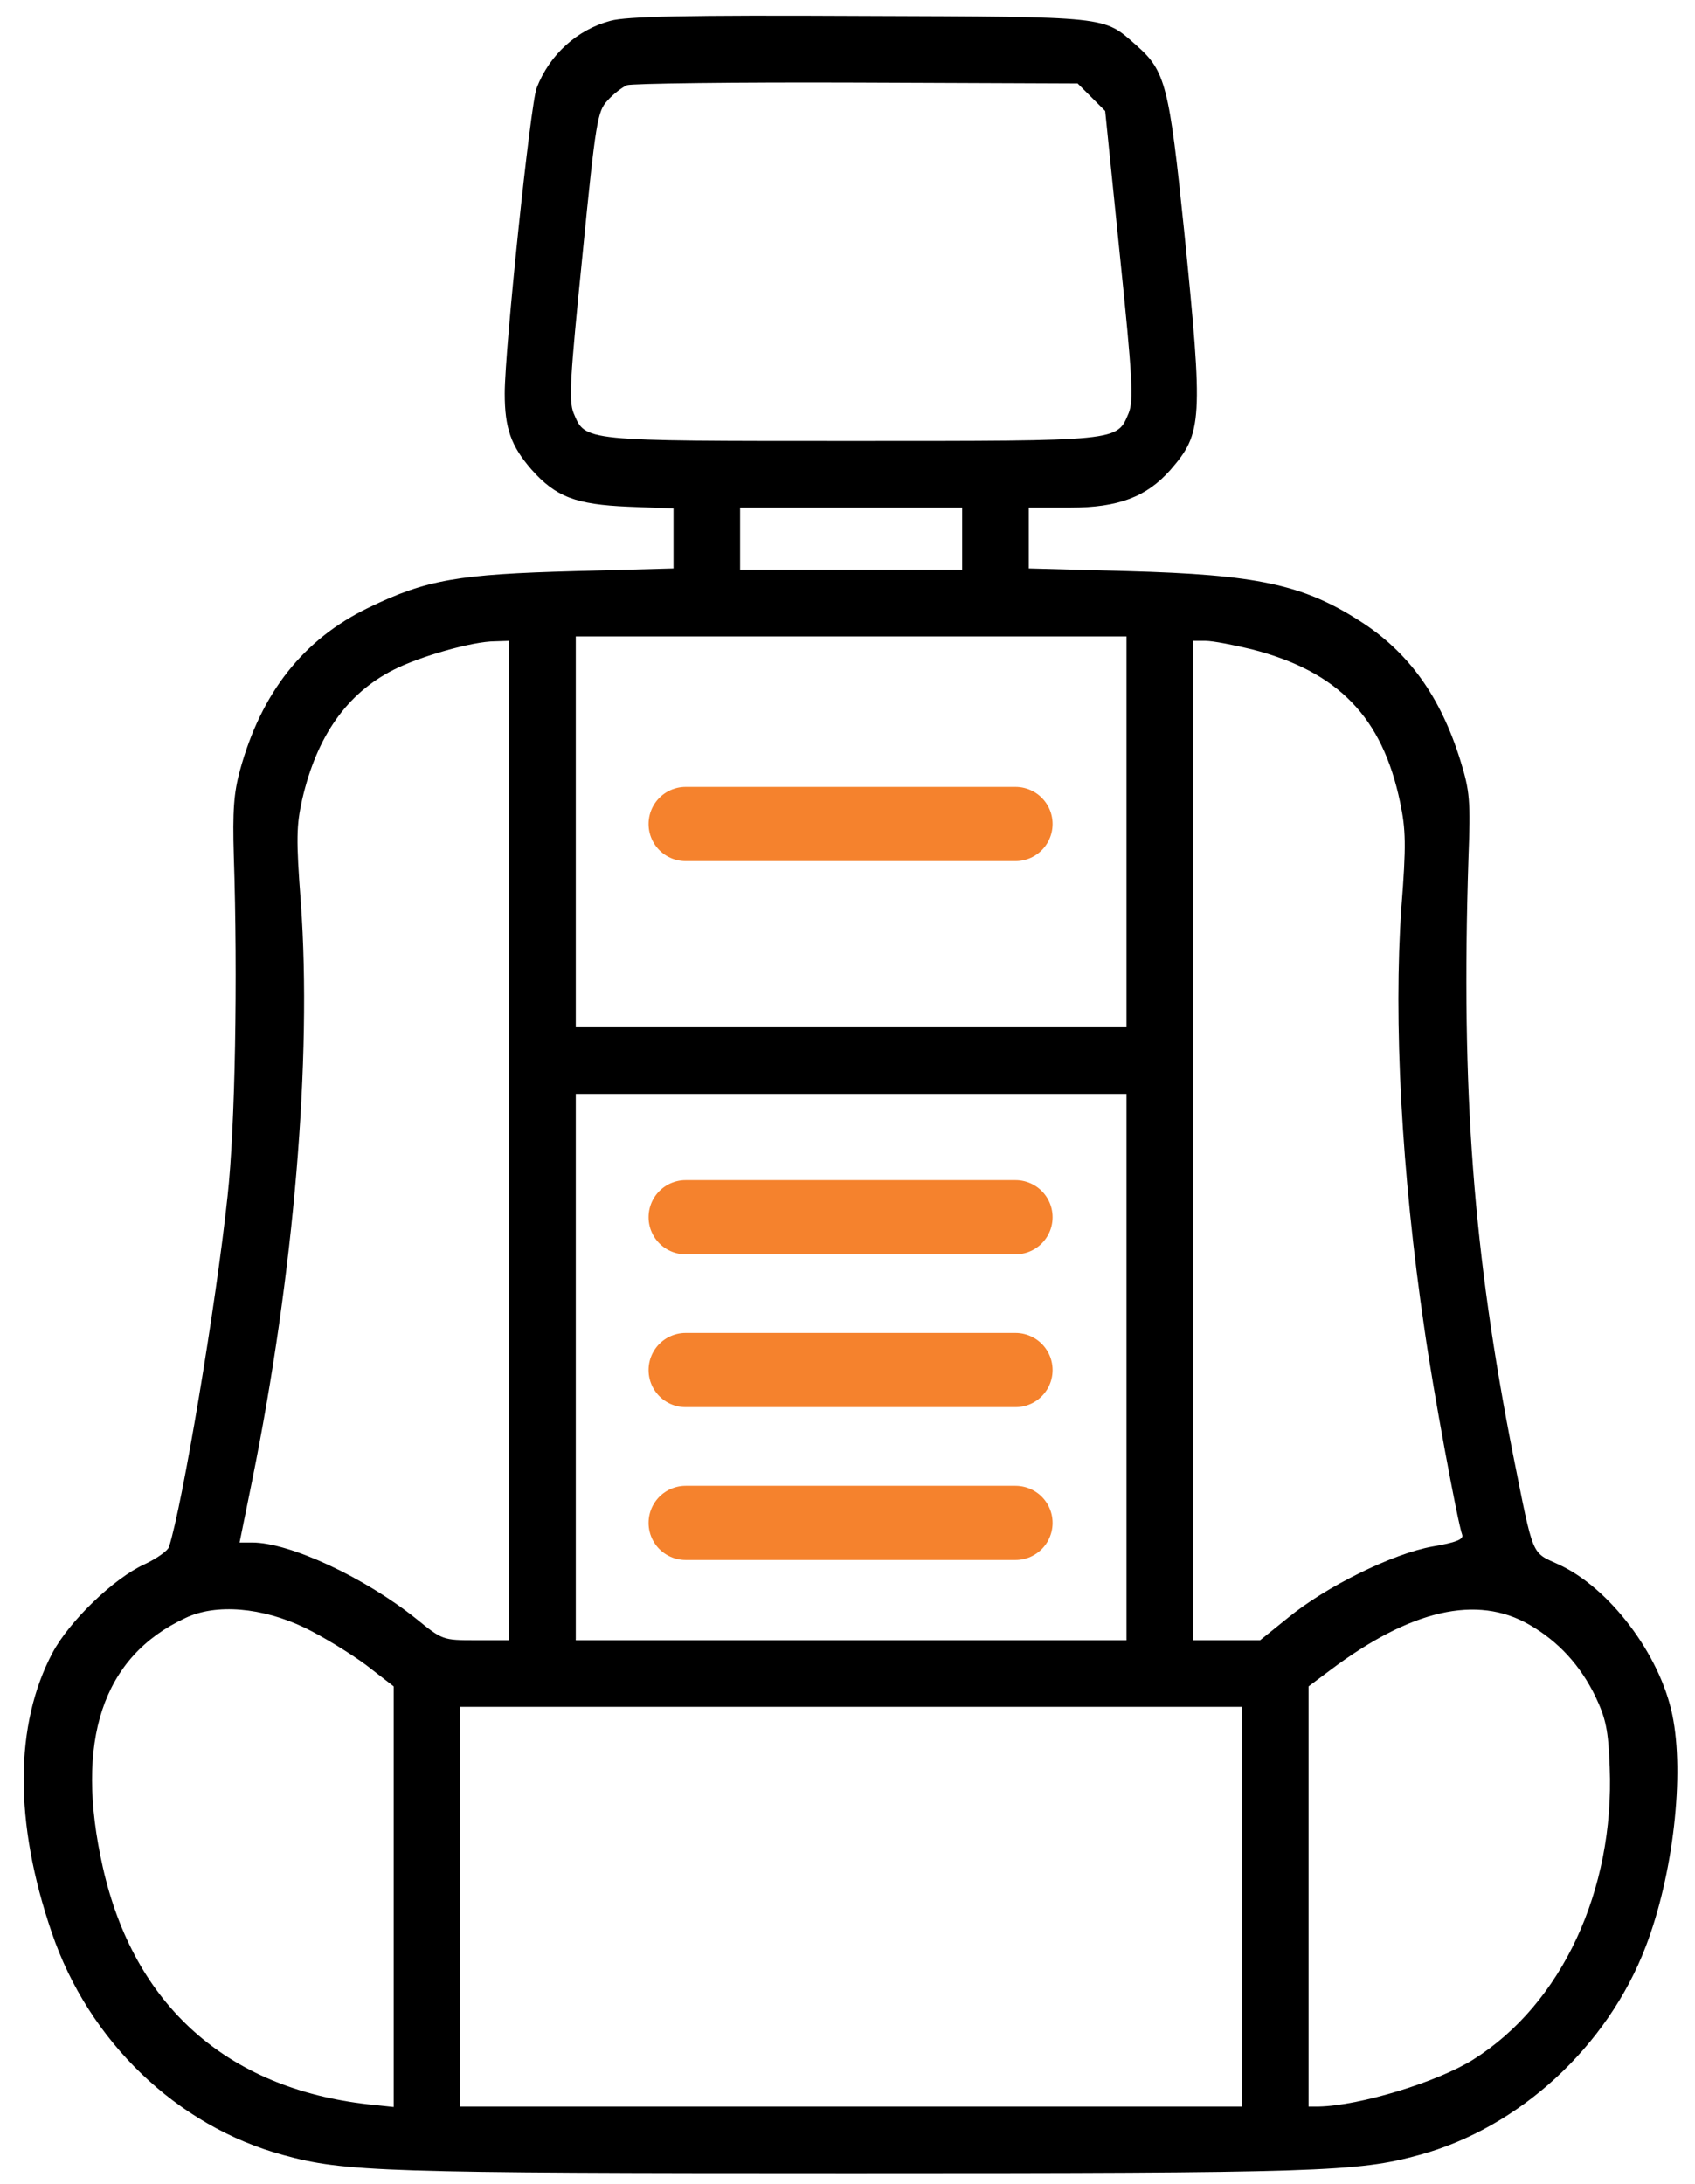
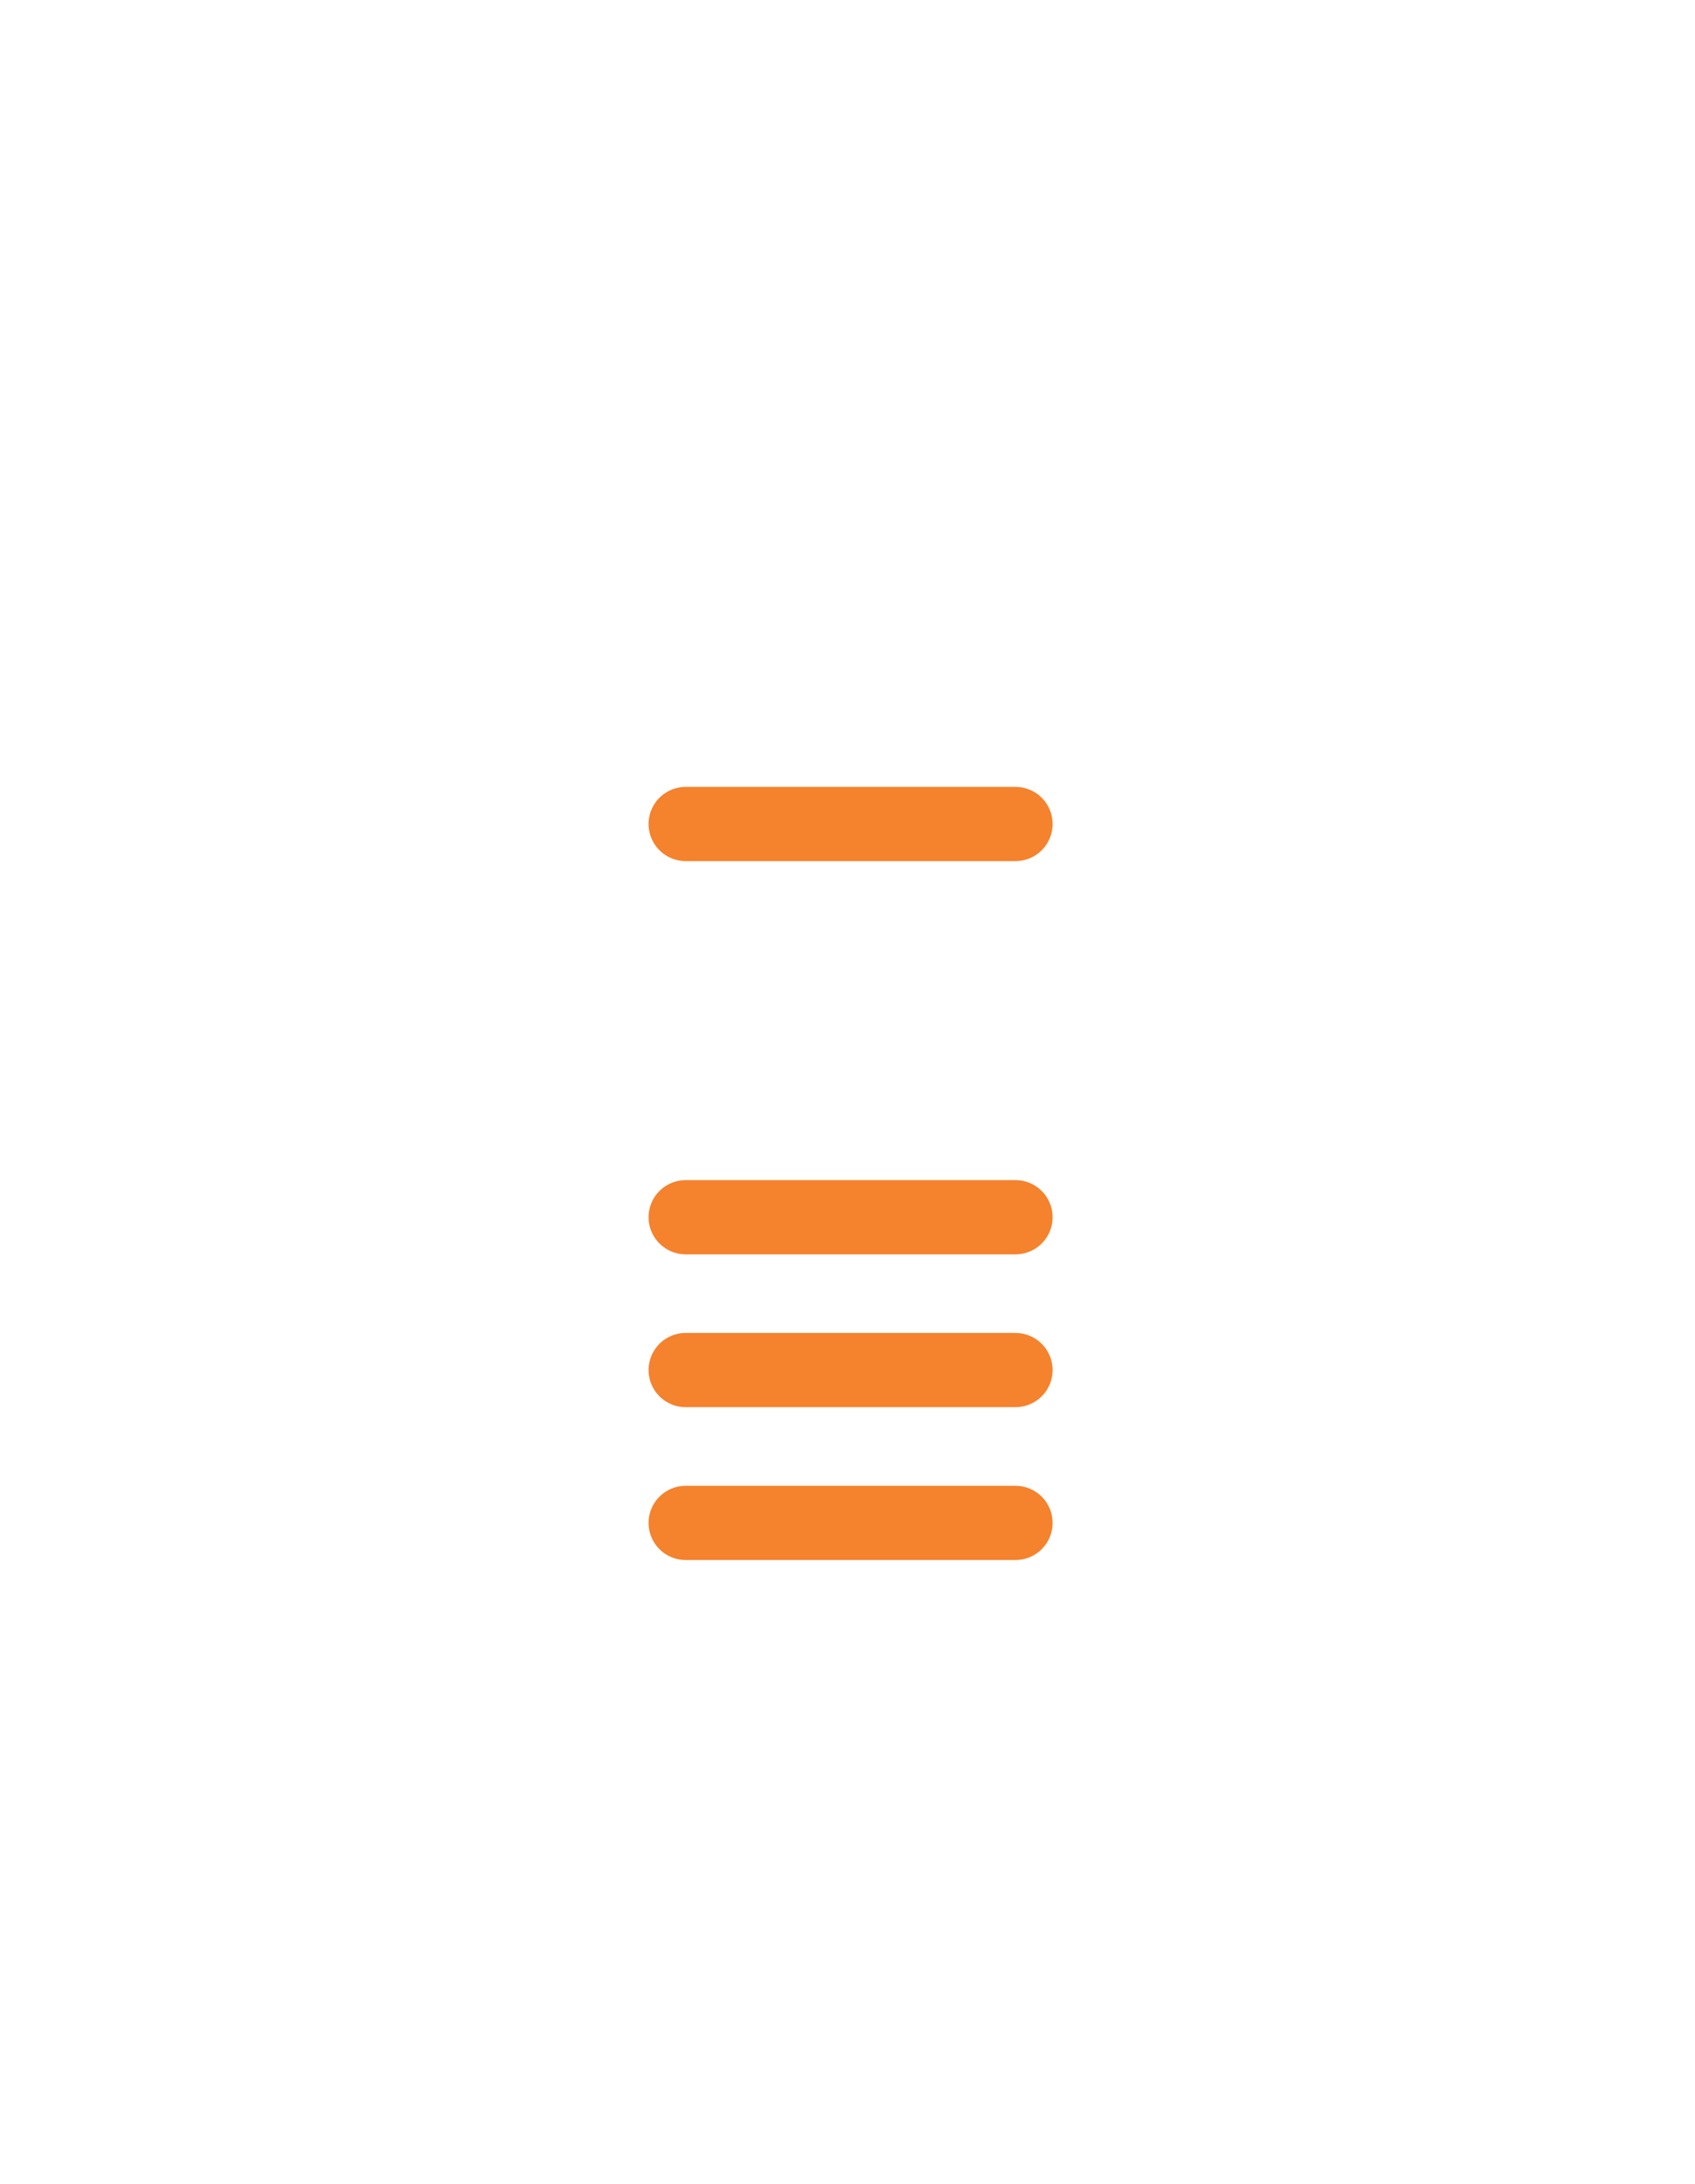
<svg xmlns="http://www.w3.org/2000/svg" width="52" height="67" viewBox="0 0 52 67" fill="none">
-   <path d="M18.727 0.639C17.705 0.911 16.86 1.674 16.465 2.696C16.274 3.173 15.484 10.721 15.484 12.07C15.484 13.133 15.675 13.678 16.302 14.4C17.051 15.245 17.664 15.476 19.272 15.544L20.662 15.599V16.526V17.438L17.637 17.52C14.067 17.616 13.086 17.779 11.315 18.637C9.312 19.605 8.018 21.24 7.364 23.624C7.173 24.319 7.132 24.864 7.173 26.267C7.296 29.973 7.214 34.592 6.982 36.69C6.628 40.029 5.592 46.201 5.184 47.454C5.156 47.563 4.816 47.808 4.434 47.986C3.481 48.422 2.132 49.73 1.614 50.697C0.442 52.904 0.429 55.902 1.587 59.281C2.718 62.619 5.429 65.221 8.685 66.107C10.566 66.624 11.764 66.665 26.112 66.665C40.459 66.665 41.658 66.624 43.538 66.107C46.603 65.275 49.315 62.782 50.487 59.717C51.331 57.523 51.686 54.43 51.304 52.604C50.923 50.751 49.369 48.694 47.803 47.986C46.971 47.604 47.053 47.795 46.426 44.661C45.2 38.448 44.819 33.502 45.05 26.335C45.118 24.551 45.091 24.265 44.805 23.338C44.192 21.362 43.211 20 41.712 19.046C39.968 17.929 38.551 17.629 34.6 17.52L31.562 17.438V16.512V15.572H32.829C34.314 15.572 35.172 15.245 35.908 14.414C36.889 13.283 36.916 12.915 36.33 7.097C35.867 2.614 35.758 2.178 34.859 1.388C33.837 0.489 34.109 0.516 26.384 0.489C21.029 0.462 19.217 0.503 18.727 0.639ZM33.483 2.982L33.905 3.405L34.355 7.819C34.75 11.634 34.777 12.288 34.627 12.67C34.259 13.542 34.409 13.528 26.112 13.528C17.814 13.528 17.964 13.542 17.596 12.67C17.446 12.288 17.487 11.62 17.869 7.833C18.277 3.691 18.332 3.418 18.631 3.091C18.809 2.887 19.081 2.683 19.231 2.614C19.381 2.56 22.555 2.519 26.275 2.533L33.06 2.56L33.483 2.982ZM29.518 16.526V17.479H26.112H22.705V16.526V15.572H26.112H29.518V16.526ZM34.559 25.518V31.513H26.112H17.664V25.518V19.523H26.112H34.559V25.518ZM15.62 34.987V50.315H14.598C13.59 50.315 13.577 50.315 12.773 49.661C11.192 48.394 8.89 47.318 7.732 47.318H7.35L7.732 45.438C9.026 39.047 9.571 32.453 9.23 27.698C9.08 25.722 9.094 25.327 9.271 24.523C9.721 22.575 10.647 21.267 12.078 20.545C12.882 20.136 14.503 19.673 15.184 19.673L15.62 19.659V34.987ZM38.401 19.918C41.058 20.599 42.407 22.003 42.952 24.605C43.129 25.45 43.143 25.913 42.993 27.834C42.748 31.295 42.993 35.968 43.701 40.778C43.96 42.617 44.723 46.732 44.859 47.086C44.9 47.222 44.669 47.318 43.947 47.441C42.734 47.658 40.677 48.667 39.505 49.634L38.66 50.315H37.638H36.603V34.987V19.659H36.984C37.202 19.659 37.843 19.782 38.401 19.918ZM34.559 41.936V50.315H26.112H17.664V41.936V33.557H26.112H34.559V41.936ZM9.353 49.934C9.912 50.206 10.756 50.724 11.233 51.078L12.078 51.732V58.191V64.635L11.301 64.553C6.955 64.063 4.107 61.515 3.154 57.278C2.282 53.408 3.14 50.819 5.688 49.634C6.628 49.184 8.045 49.307 9.353 49.934ZM46.917 49.839C47.816 50.356 48.484 51.092 48.947 52.046C49.26 52.713 49.342 53.054 49.383 54.212C49.533 57.986 47.911 61.474 45.2 63.177C44.096 63.872 41.712 64.594 40.459 64.621H40.145V58.177V51.732L40.799 51.242C43.279 49.375 45.309 48.912 46.917 49.839ZM38.102 58.49V64.621H26.112H14.122V58.49V52.359H26.112H38.102V58.49Z" fill="black" />
  <path d="M21.035 25.277H31.154" stroke="#F5822D" stroke-width="2.276" stroke-linecap="round" />
  <path d="M21.035 37.34H31.154" stroke="#F5822D" stroke-width="2.276" stroke-linecap="round" />
  <path d="M21.035 42.028H31.154" stroke="#F5822D" stroke-width="2.276" stroke-linecap="round" />
  <path d="M21.035 46.717H31.154" stroke="#F5822D" stroke-width="2.276" stroke-linecap="round" />
</svg>